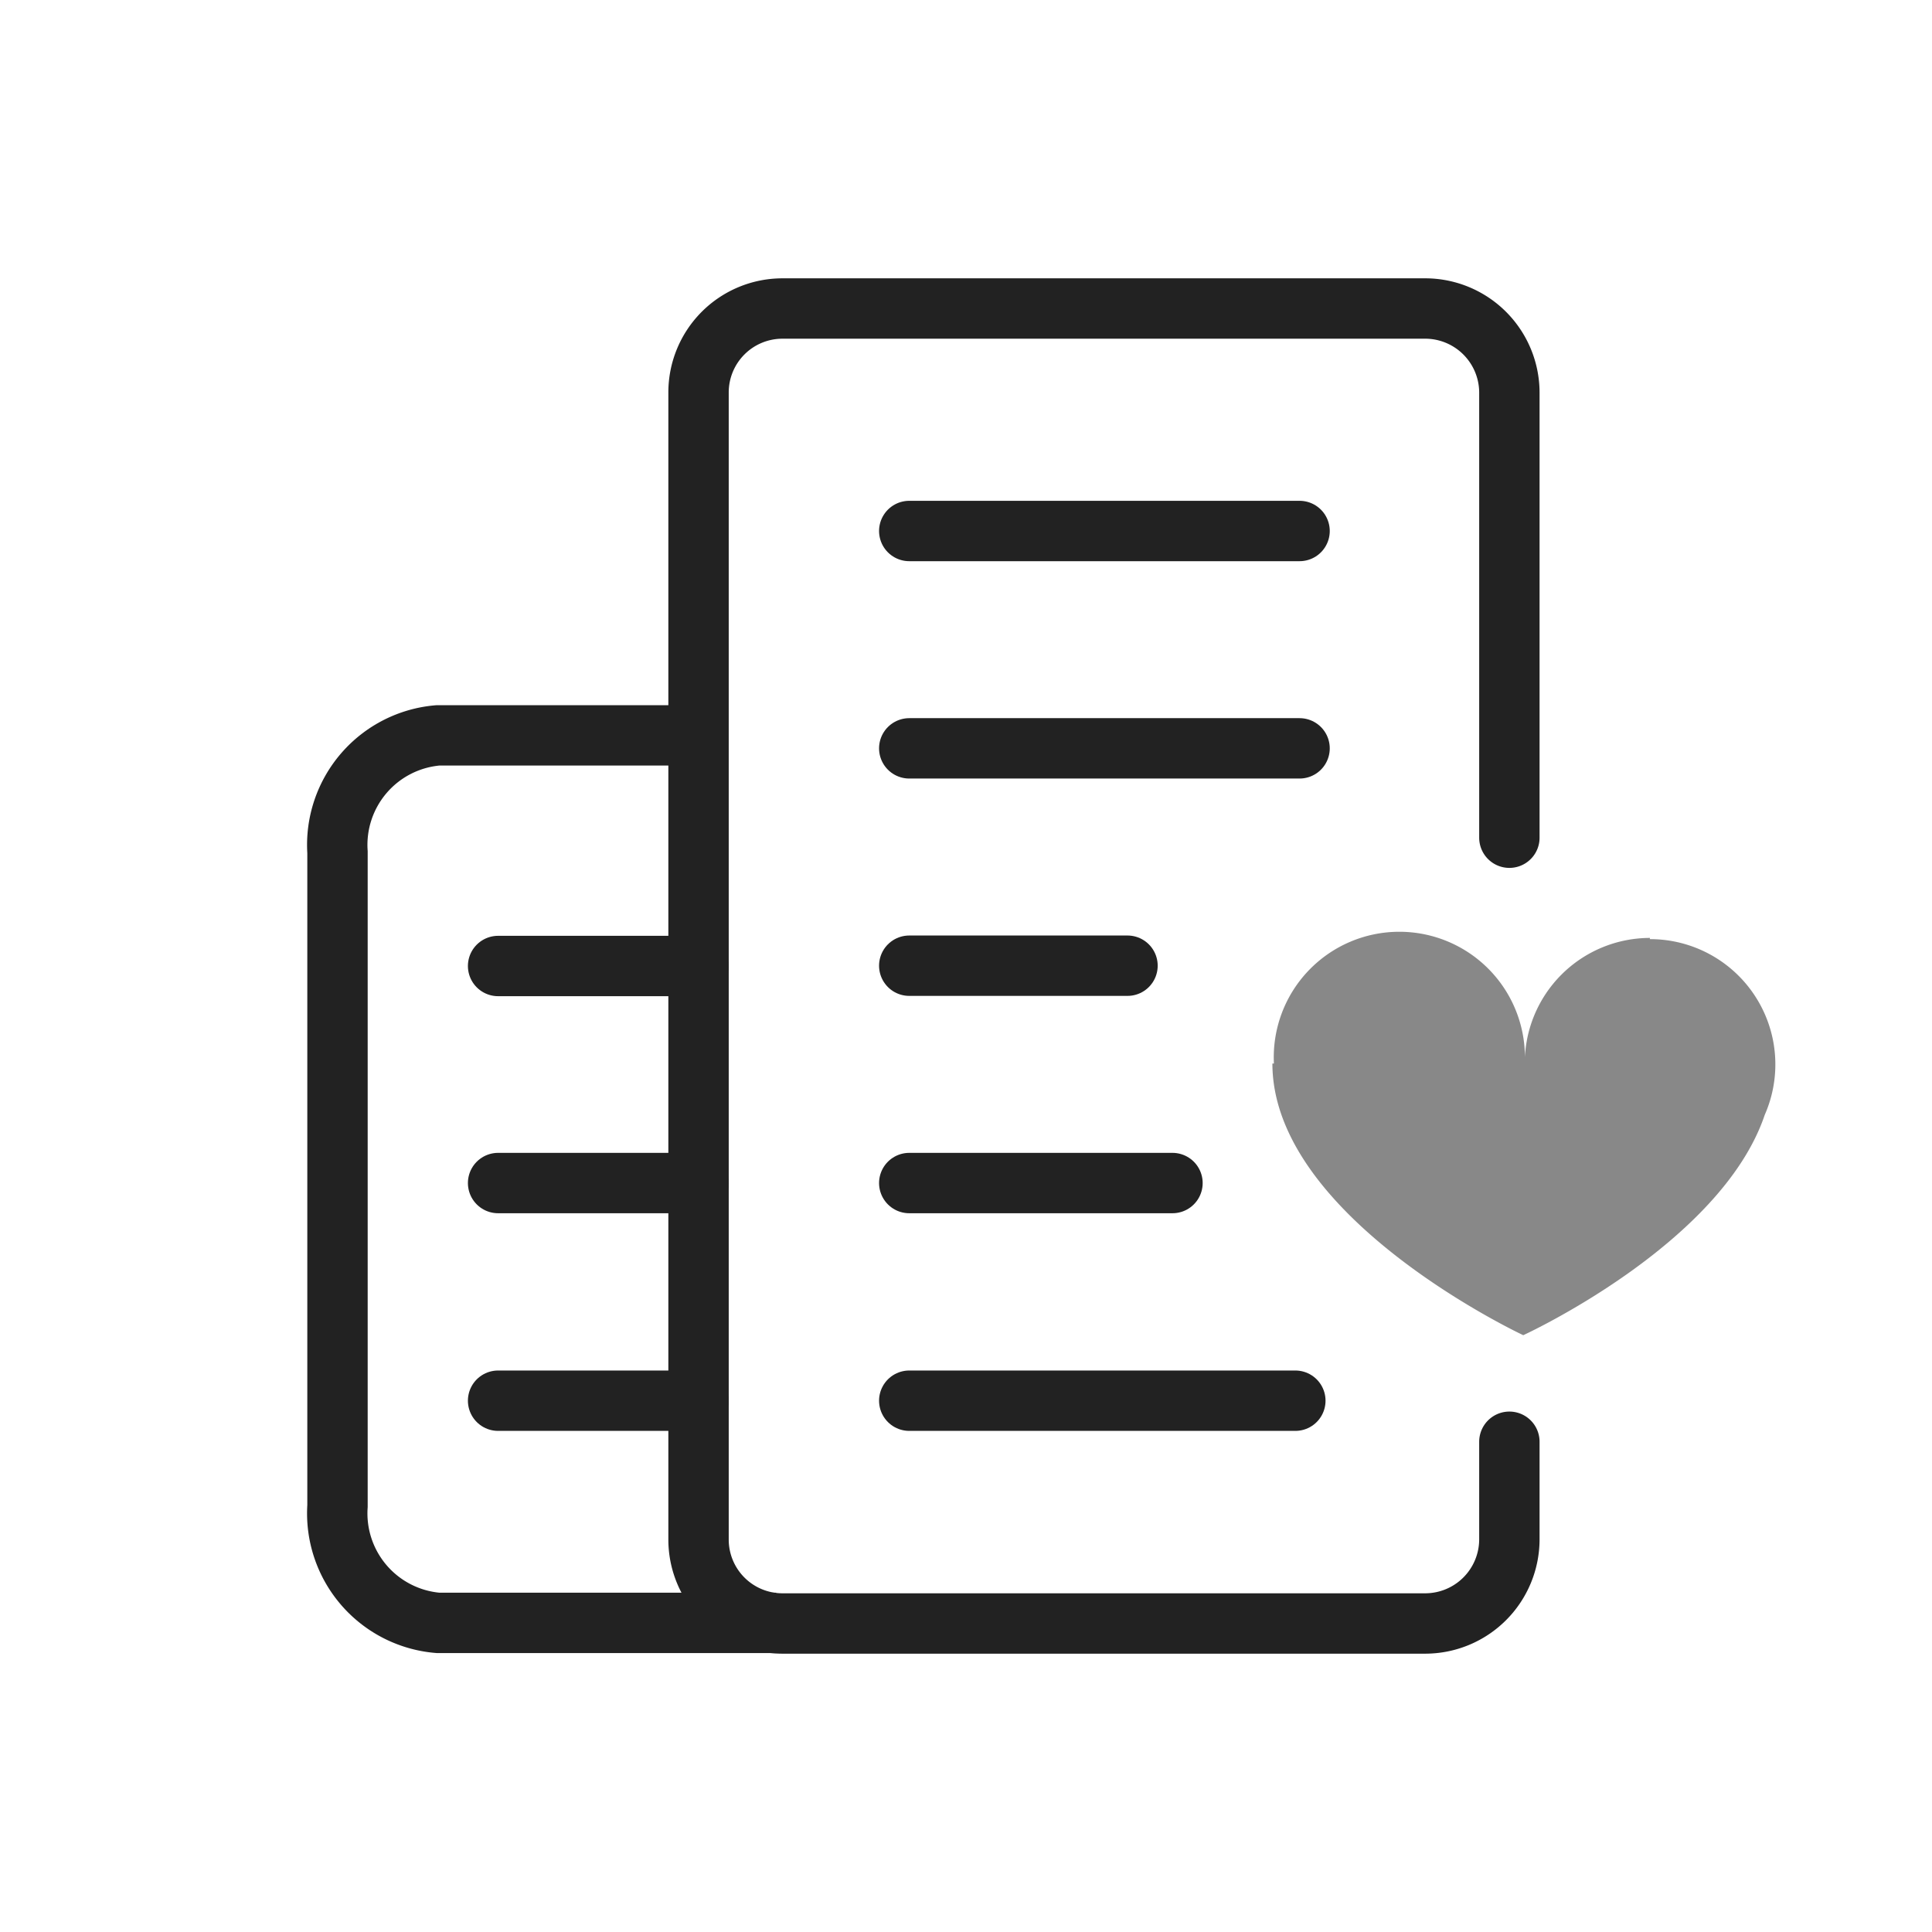
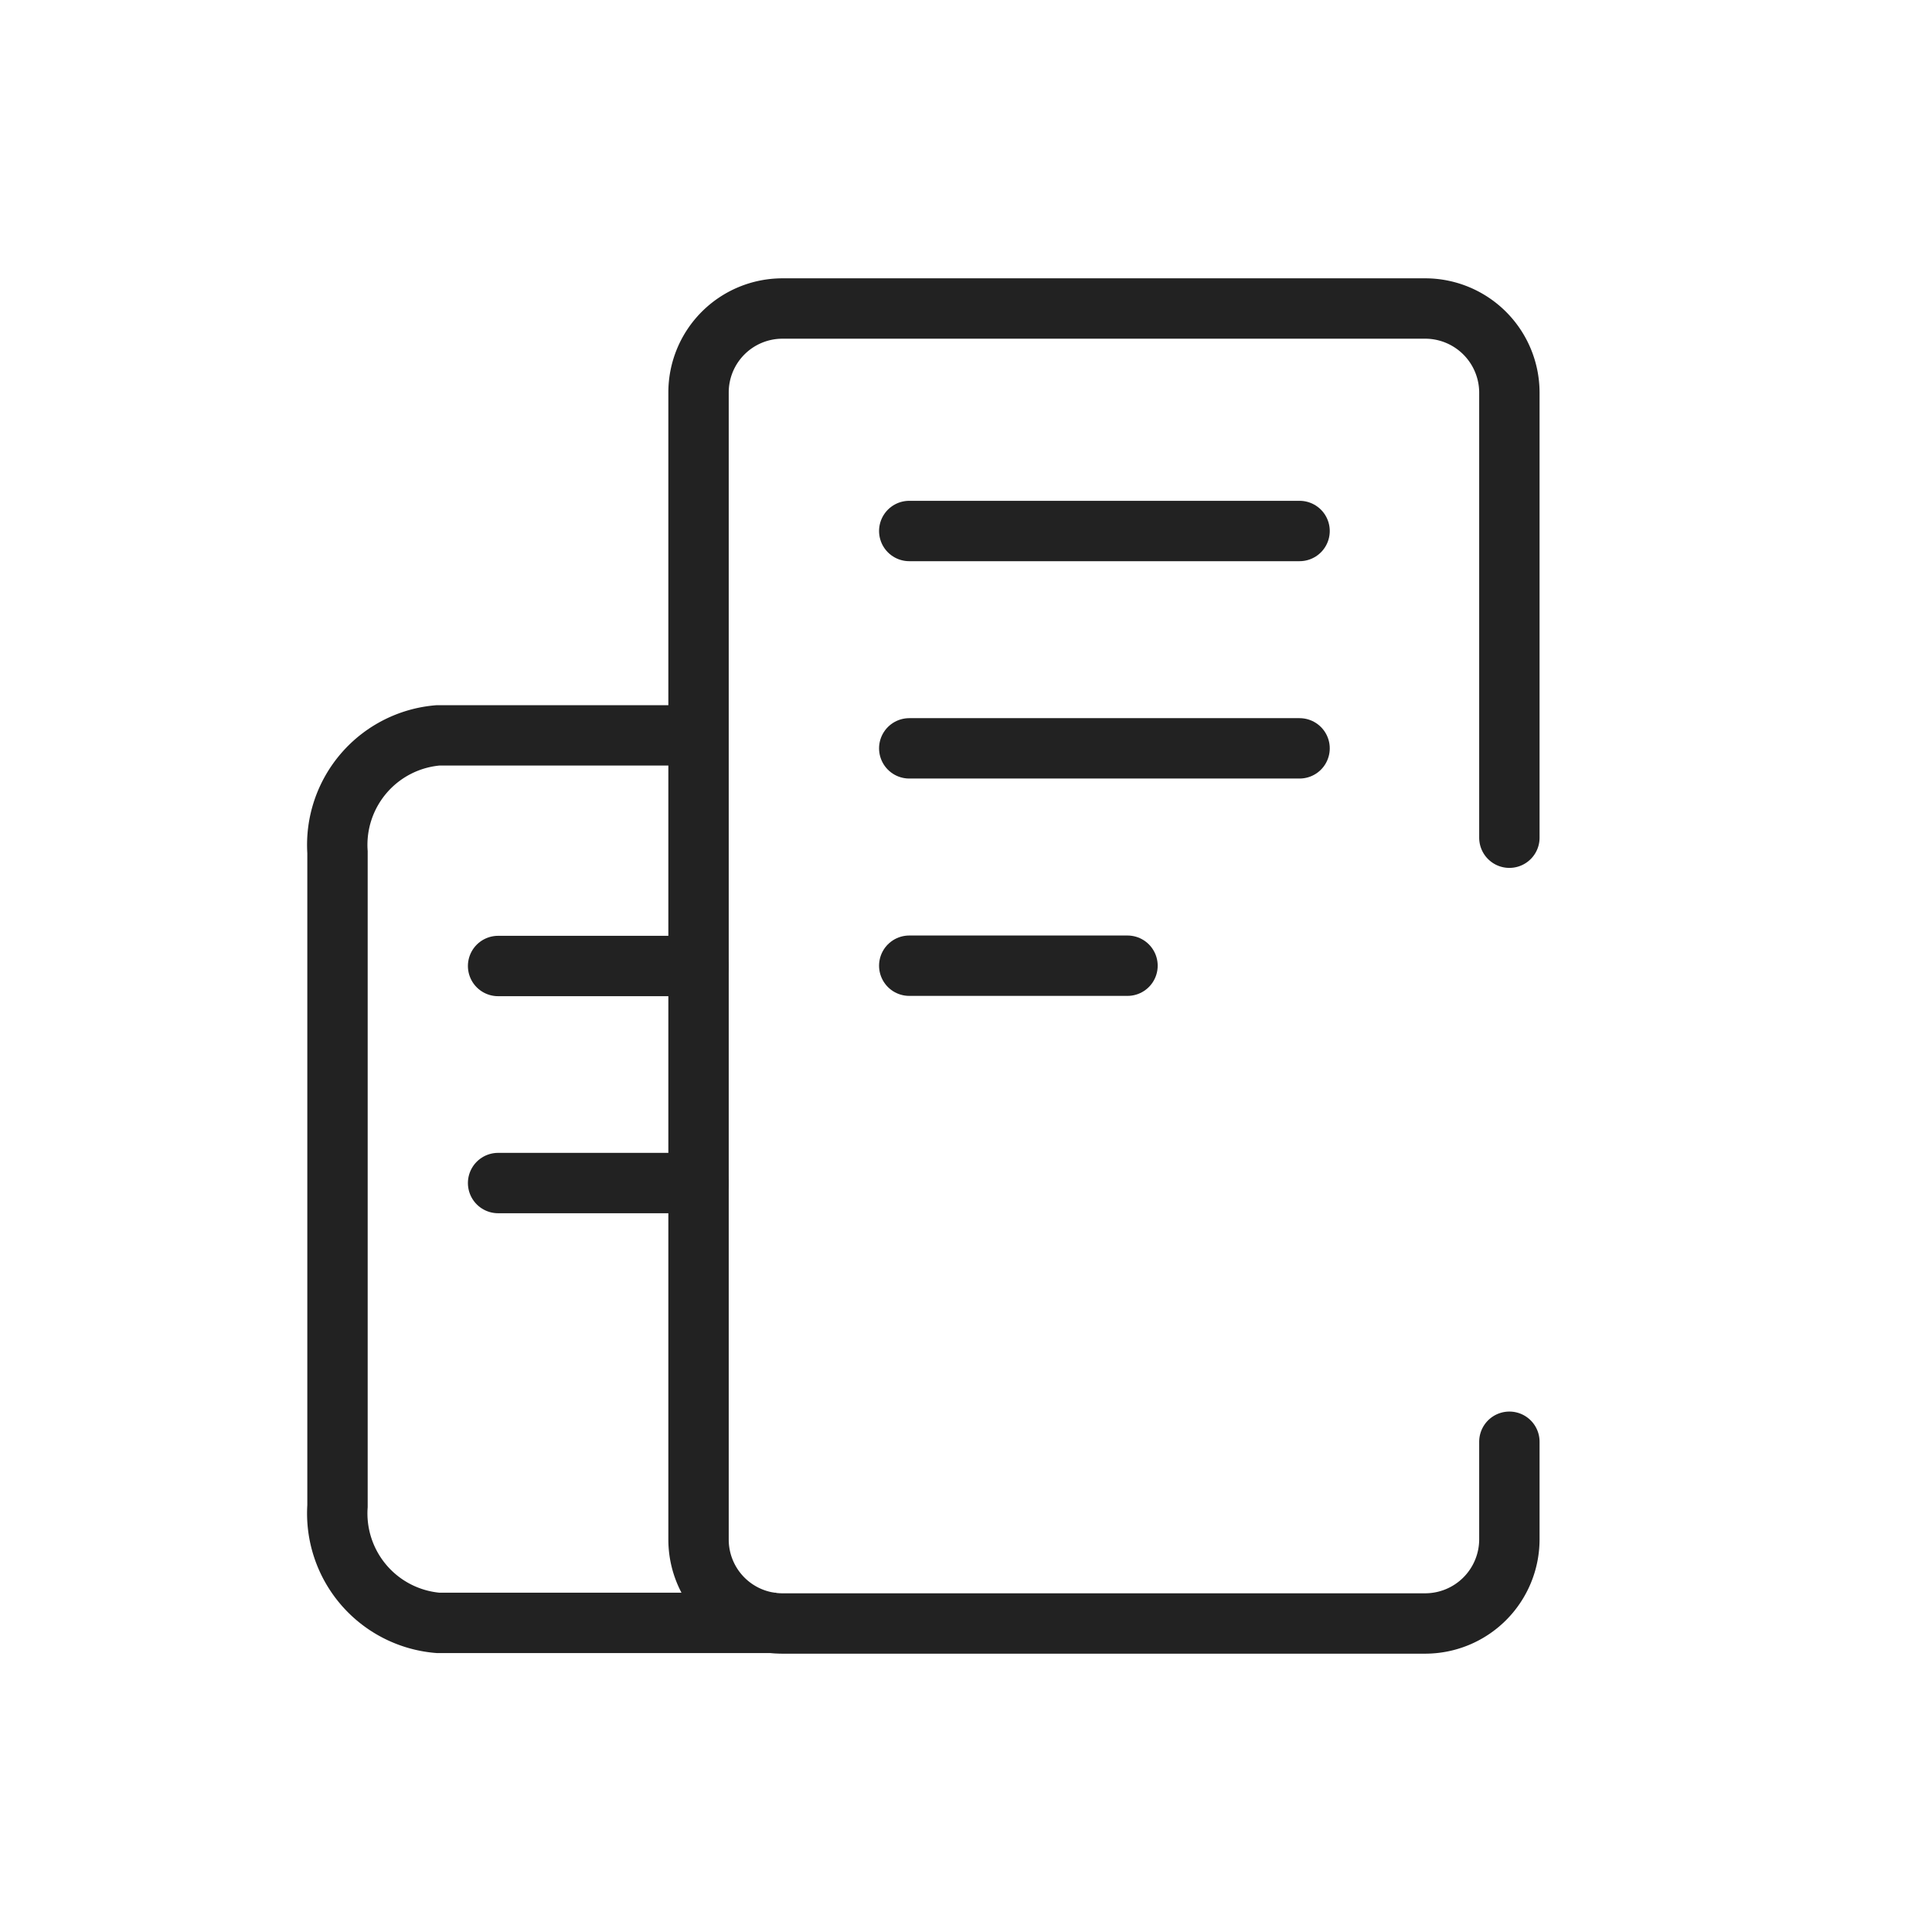
<svg xmlns="http://www.w3.org/2000/svg" viewBox="0 0 64 64">
  <defs>
    <style>.cls-1{fill:#fff;opacity:0;}.cls-2,.cls-3{fill:none;stroke:#222;stroke-width:2px;}.cls-2{stroke-miterlimit:10;}.cls-3{stroke-linecap:round;stroke-linejoin:round;}.cls-4{fill:#888;}</style>
  </defs>
  <g id="Layer_2" data-name="Layer 2">
    <g id="Layer_1-2" data-name="Layer 1">
      <rect class="cls-1" width="64" height="64" />
      <path class="cls-2" d="M25.71,53.76H14.51a3.64,3.64,0,0,1-3.33-3.87V28.23a3.64,3.64,0,0,1,3.33-3.87h9" />
      <path class="cls-3" d="M50,47.76V51a2.79,2.79,0,0,1-2.78,2.78H25.91A2.78,2.78,0,0,1,23.14,51V13a2.78,2.78,0,0,1,2.77-2.78H47.25A2.79,2.79,0,0,1,50,13V27.75" />
-       <path class="cls-4" d="M54.66,31.07a4.15,4.15,0,0,0-4.15,4.16,4.16,4.16,0,1,0-8.31,0h-.05c0,5.12,8.31,9,8.31,9h0s6.55-3,8-7.3a4.15,4.15,0,0,0-3.81-5.82Z" />
      <line class="cls-3" x1="30.12" y1="17.59" x2="43.05" y2="17.59" />
      <line class="cls-3" x1="30.12" y1="24.79" x2="43.05" y2="24.79" />
      <line class="cls-3" x1="16.5" y1="32" x2="23.14" y2="32" />
      <line class="cls-3" x1="16.5" y1="39.19" x2="23.14" y2="39.19" />
-       <line class="cls-3" x1="16.5" y1="46.4" x2="23.14" y2="46.4" />
      <line class="cls-3" x1="30.12" y1="31.99" x2="37.35" y2="31.99" />
-       <line class="cls-3" x1="30.12" y1="39.19" x2="38.84" y2="39.19" />
-       <line class="cls-3" x1="30.12" y1="46.4" x2="42.91" y2="46.4" />
    </g>
  </g>
</svg>